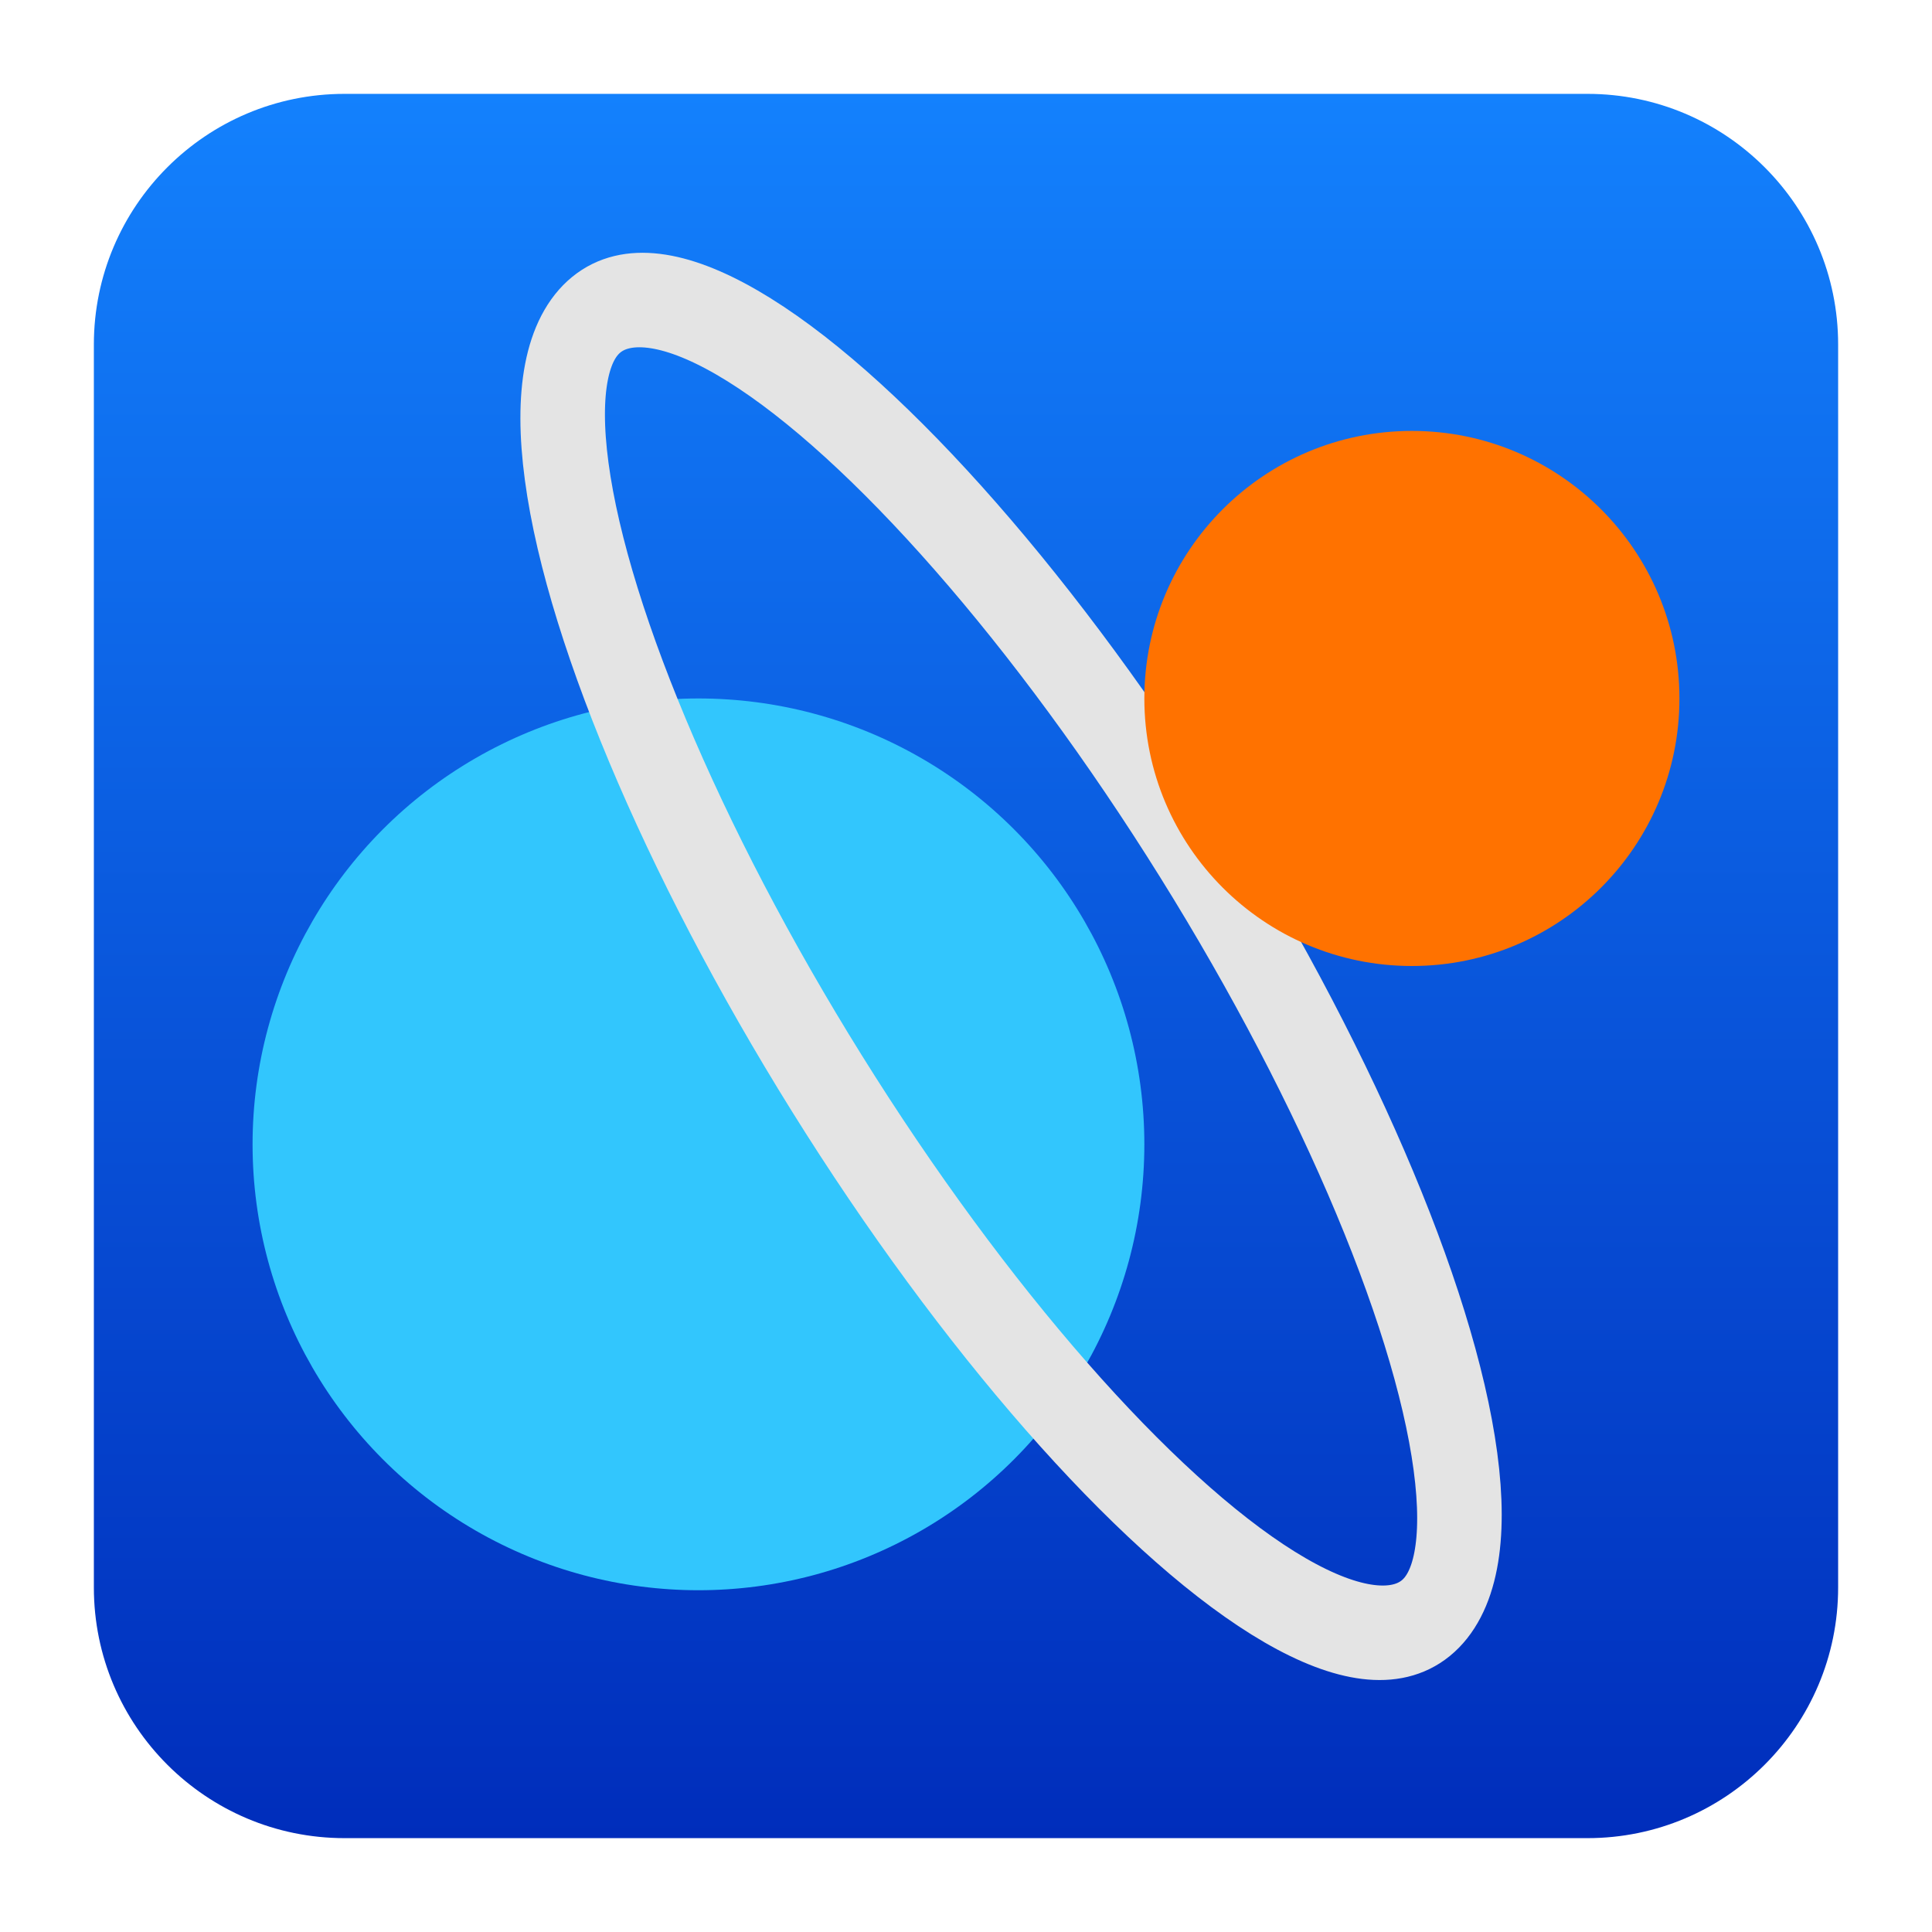
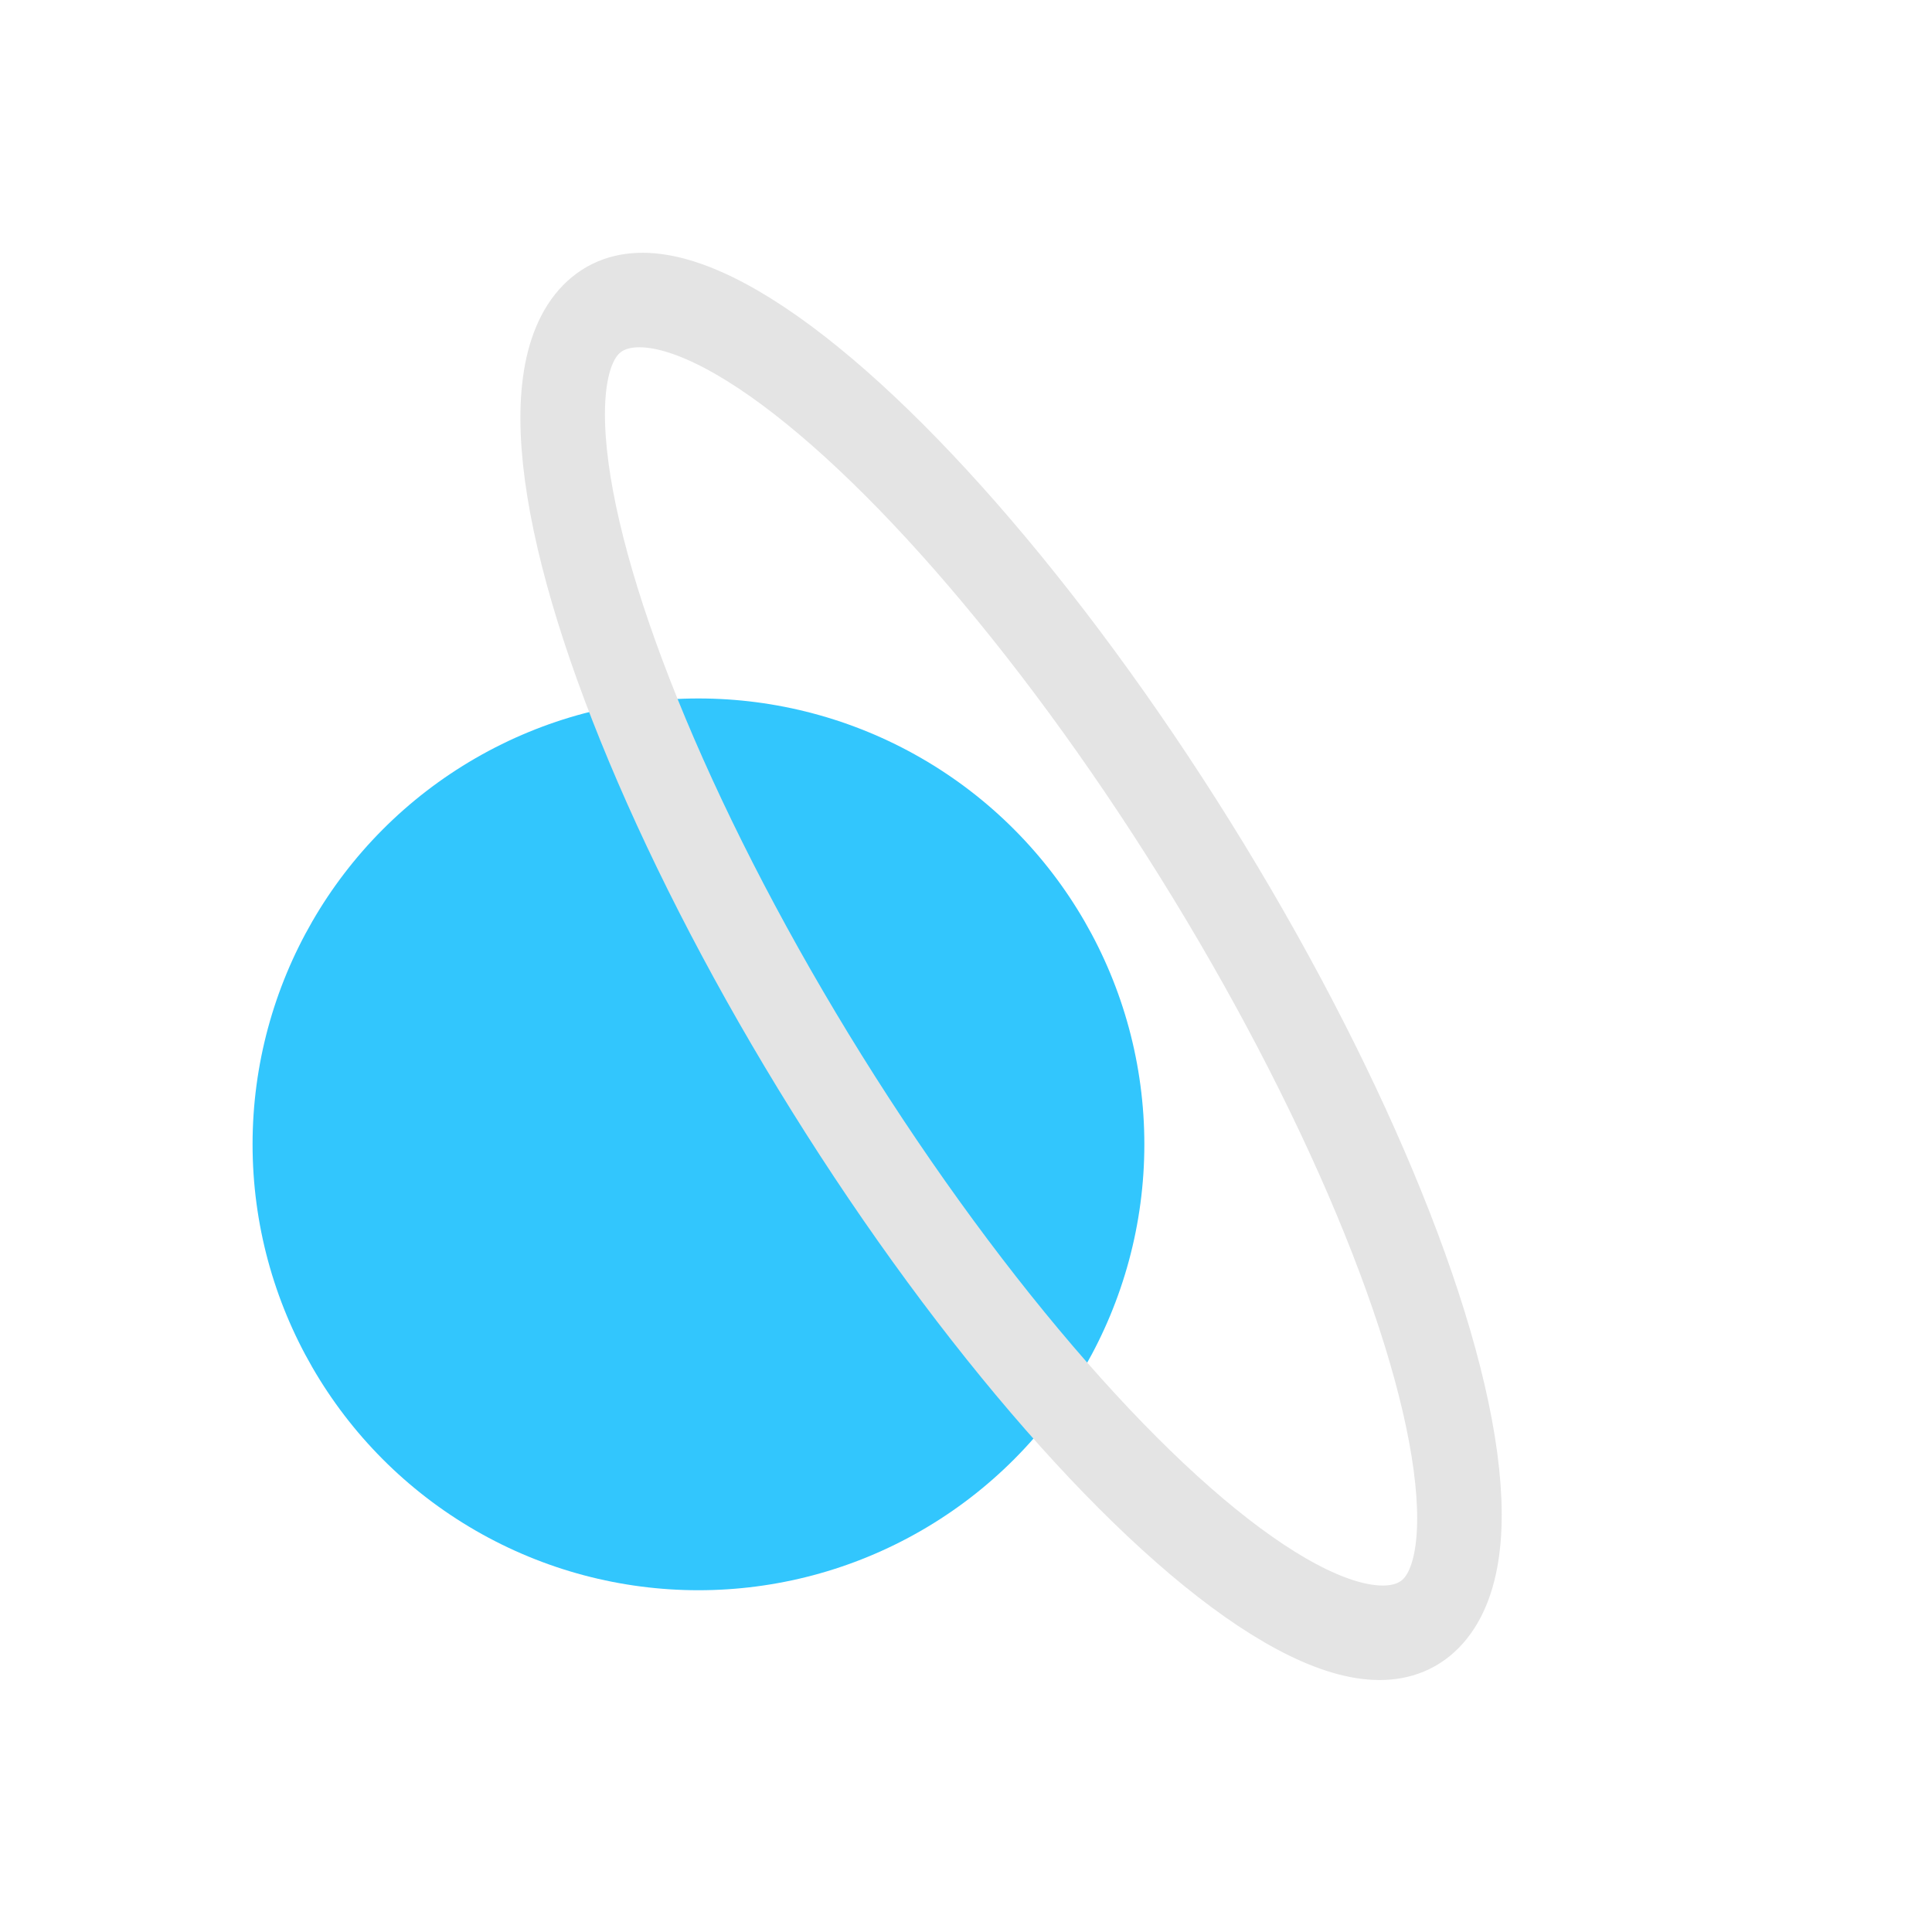
<svg xmlns="http://www.w3.org/2000/svg" clip-rule="evenodd" fill-rule="evenodd" viewBox="0 0 48 48">
  <linearGradient id="a" x2="1" gradientTransform="matrix(0 -43.325 43.325 0 25.108 45.657)" gradientUnits="userSpaceOnUse">
    <stop stop-color="#002dbb" offset="0" />
    <stop stop-color="#1381fd" offset="1" />
  </linearGradient>
-   <path d="m39.44 45.668h-30.88c-3.438 0-6.228-2.79-6.228-6.228v-30.88c0-3.438 2.79-6.228 6.228-6.228h30.88c3.438 0 6.228 2.79 6.228 6.228v30.88c0 3.438-2.79 6.228-6.228 6.228z" fill="url(#a)" />
  <circle cx="17.353" cy="28.431" r="11.078" fill="#32c6fd" stroke-width="1.108" />
  <ellipse transform="matrix(.859 -.7 .595 .935 -2.588 -2.588)" cx="8.265" cy="34.635" rx="4.928" ry="17.318" fill="none" stroke="#e4e4e4" stroke-width="2.01" />
-   <circle cx="35.078" cy="17.353" r="6.647" fill="#ff7200" stroke-width="1.108" />
</svg>